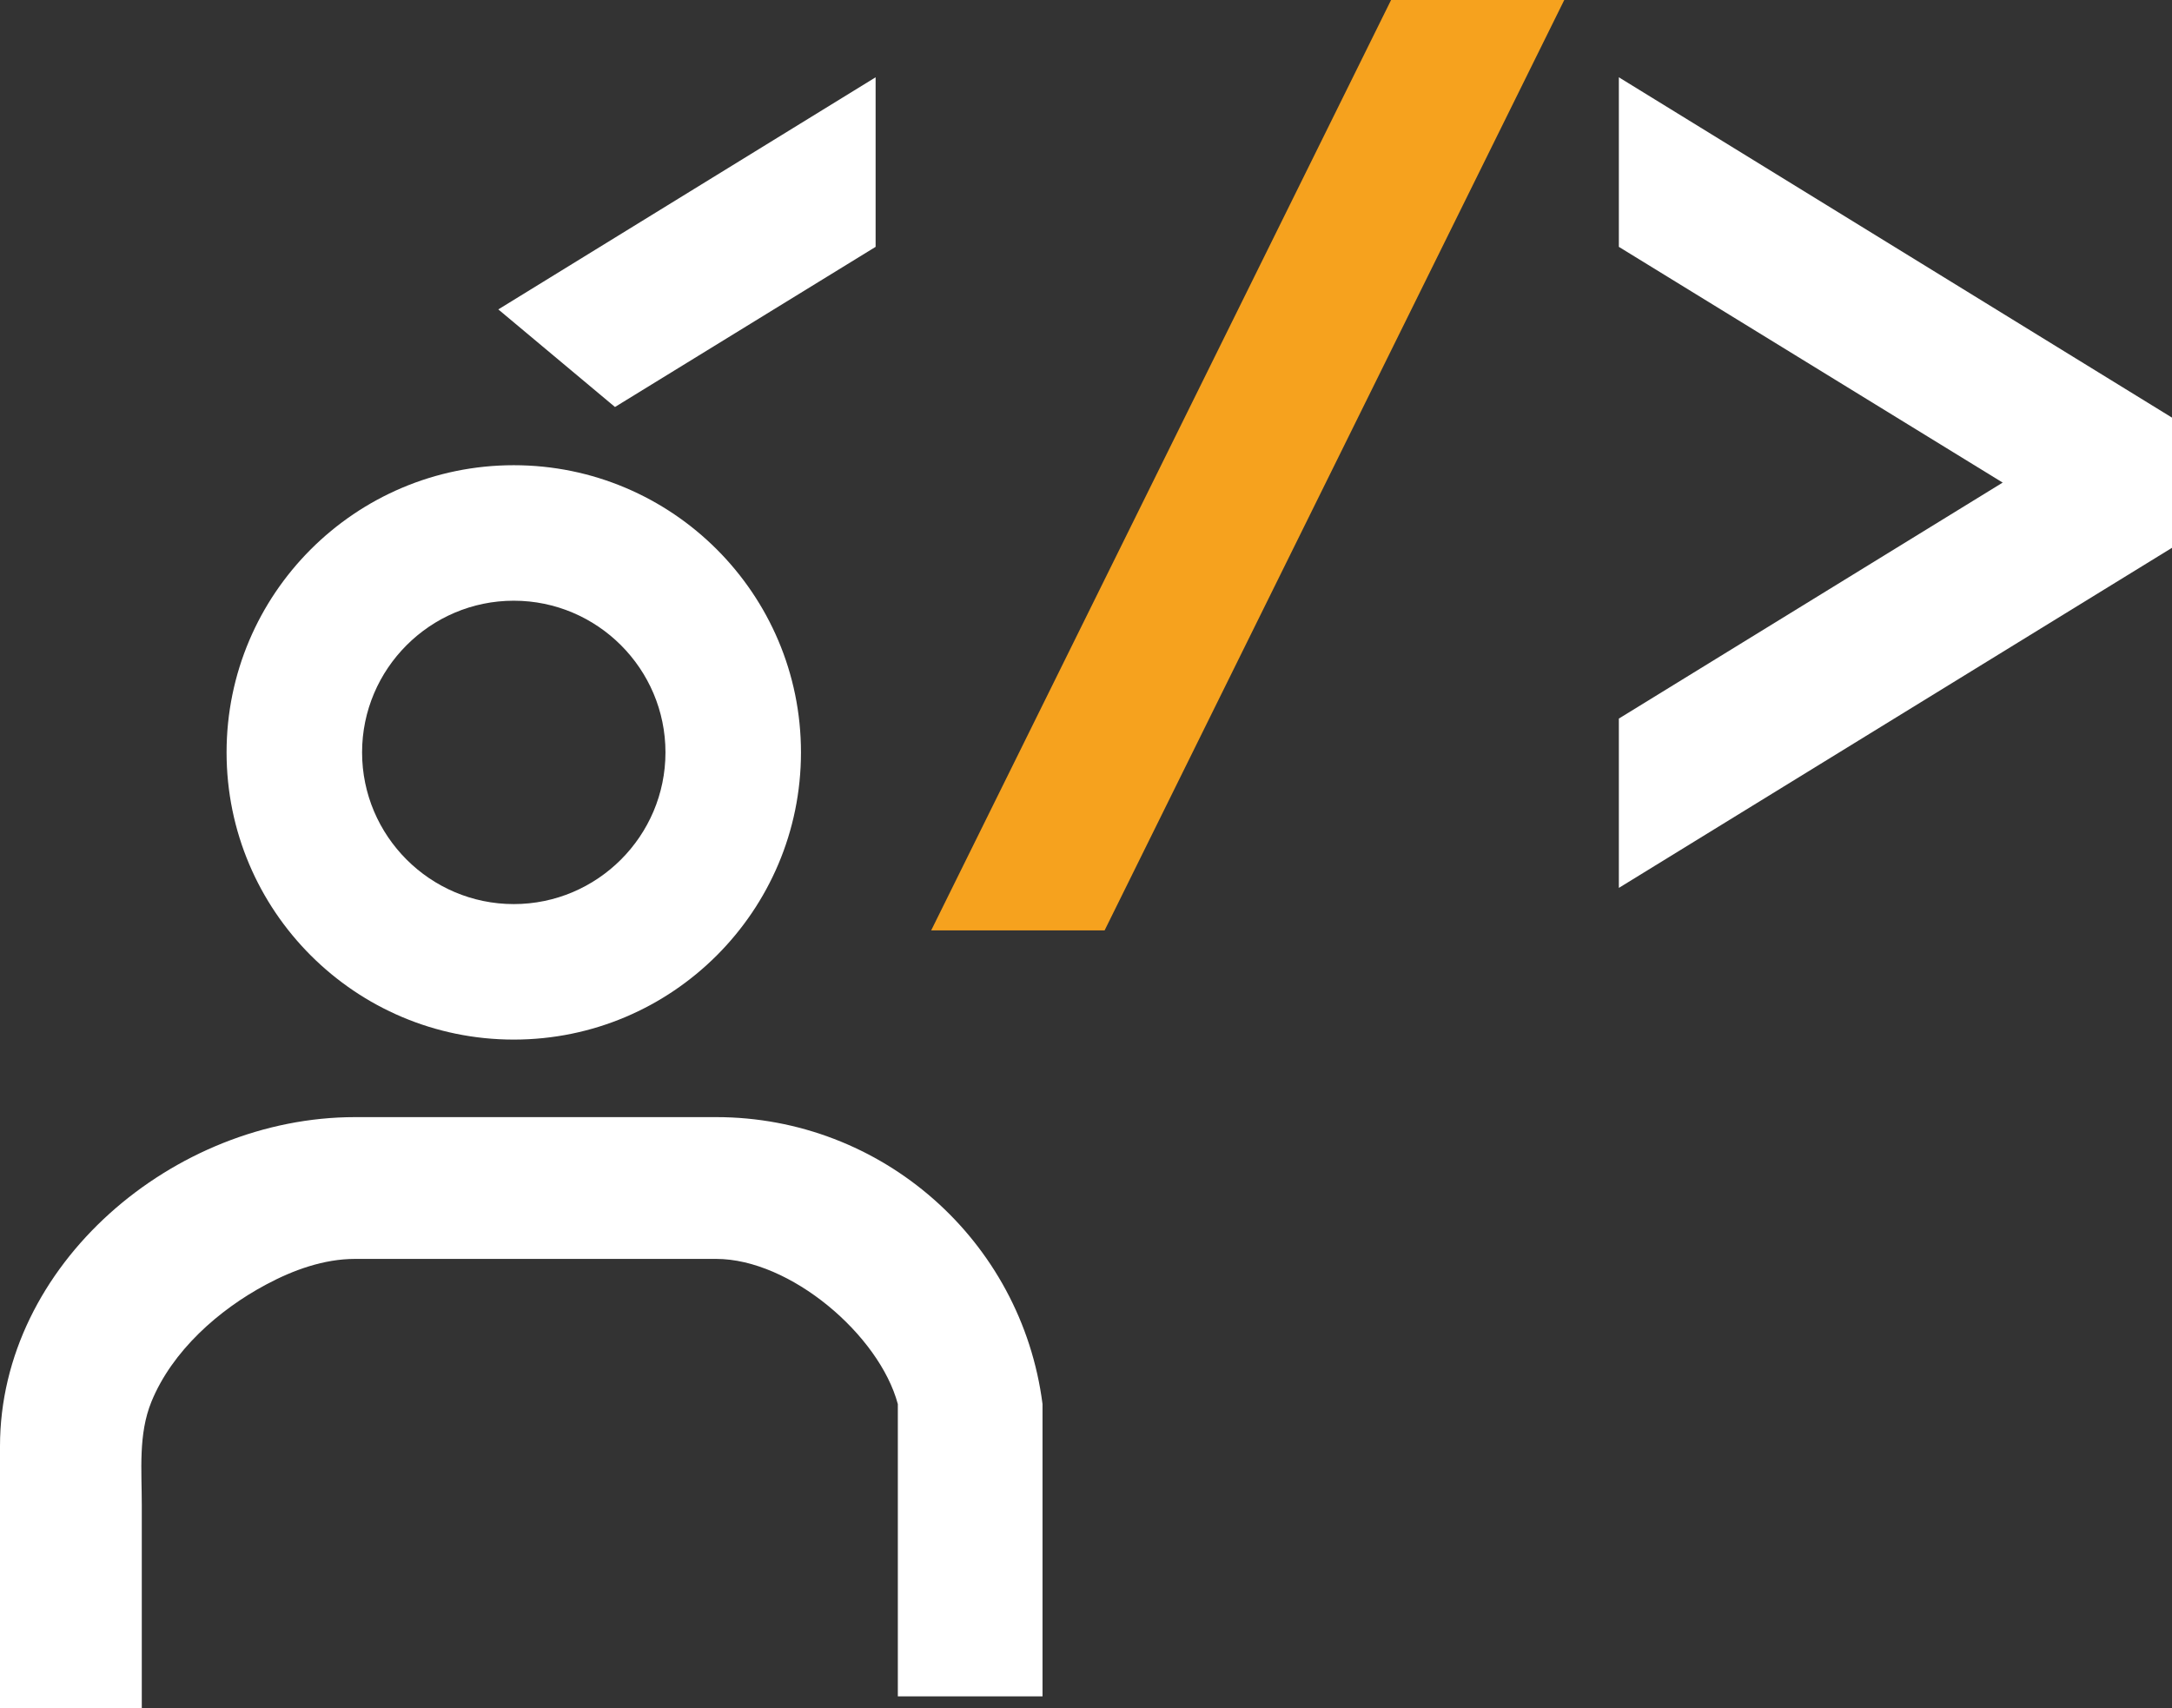
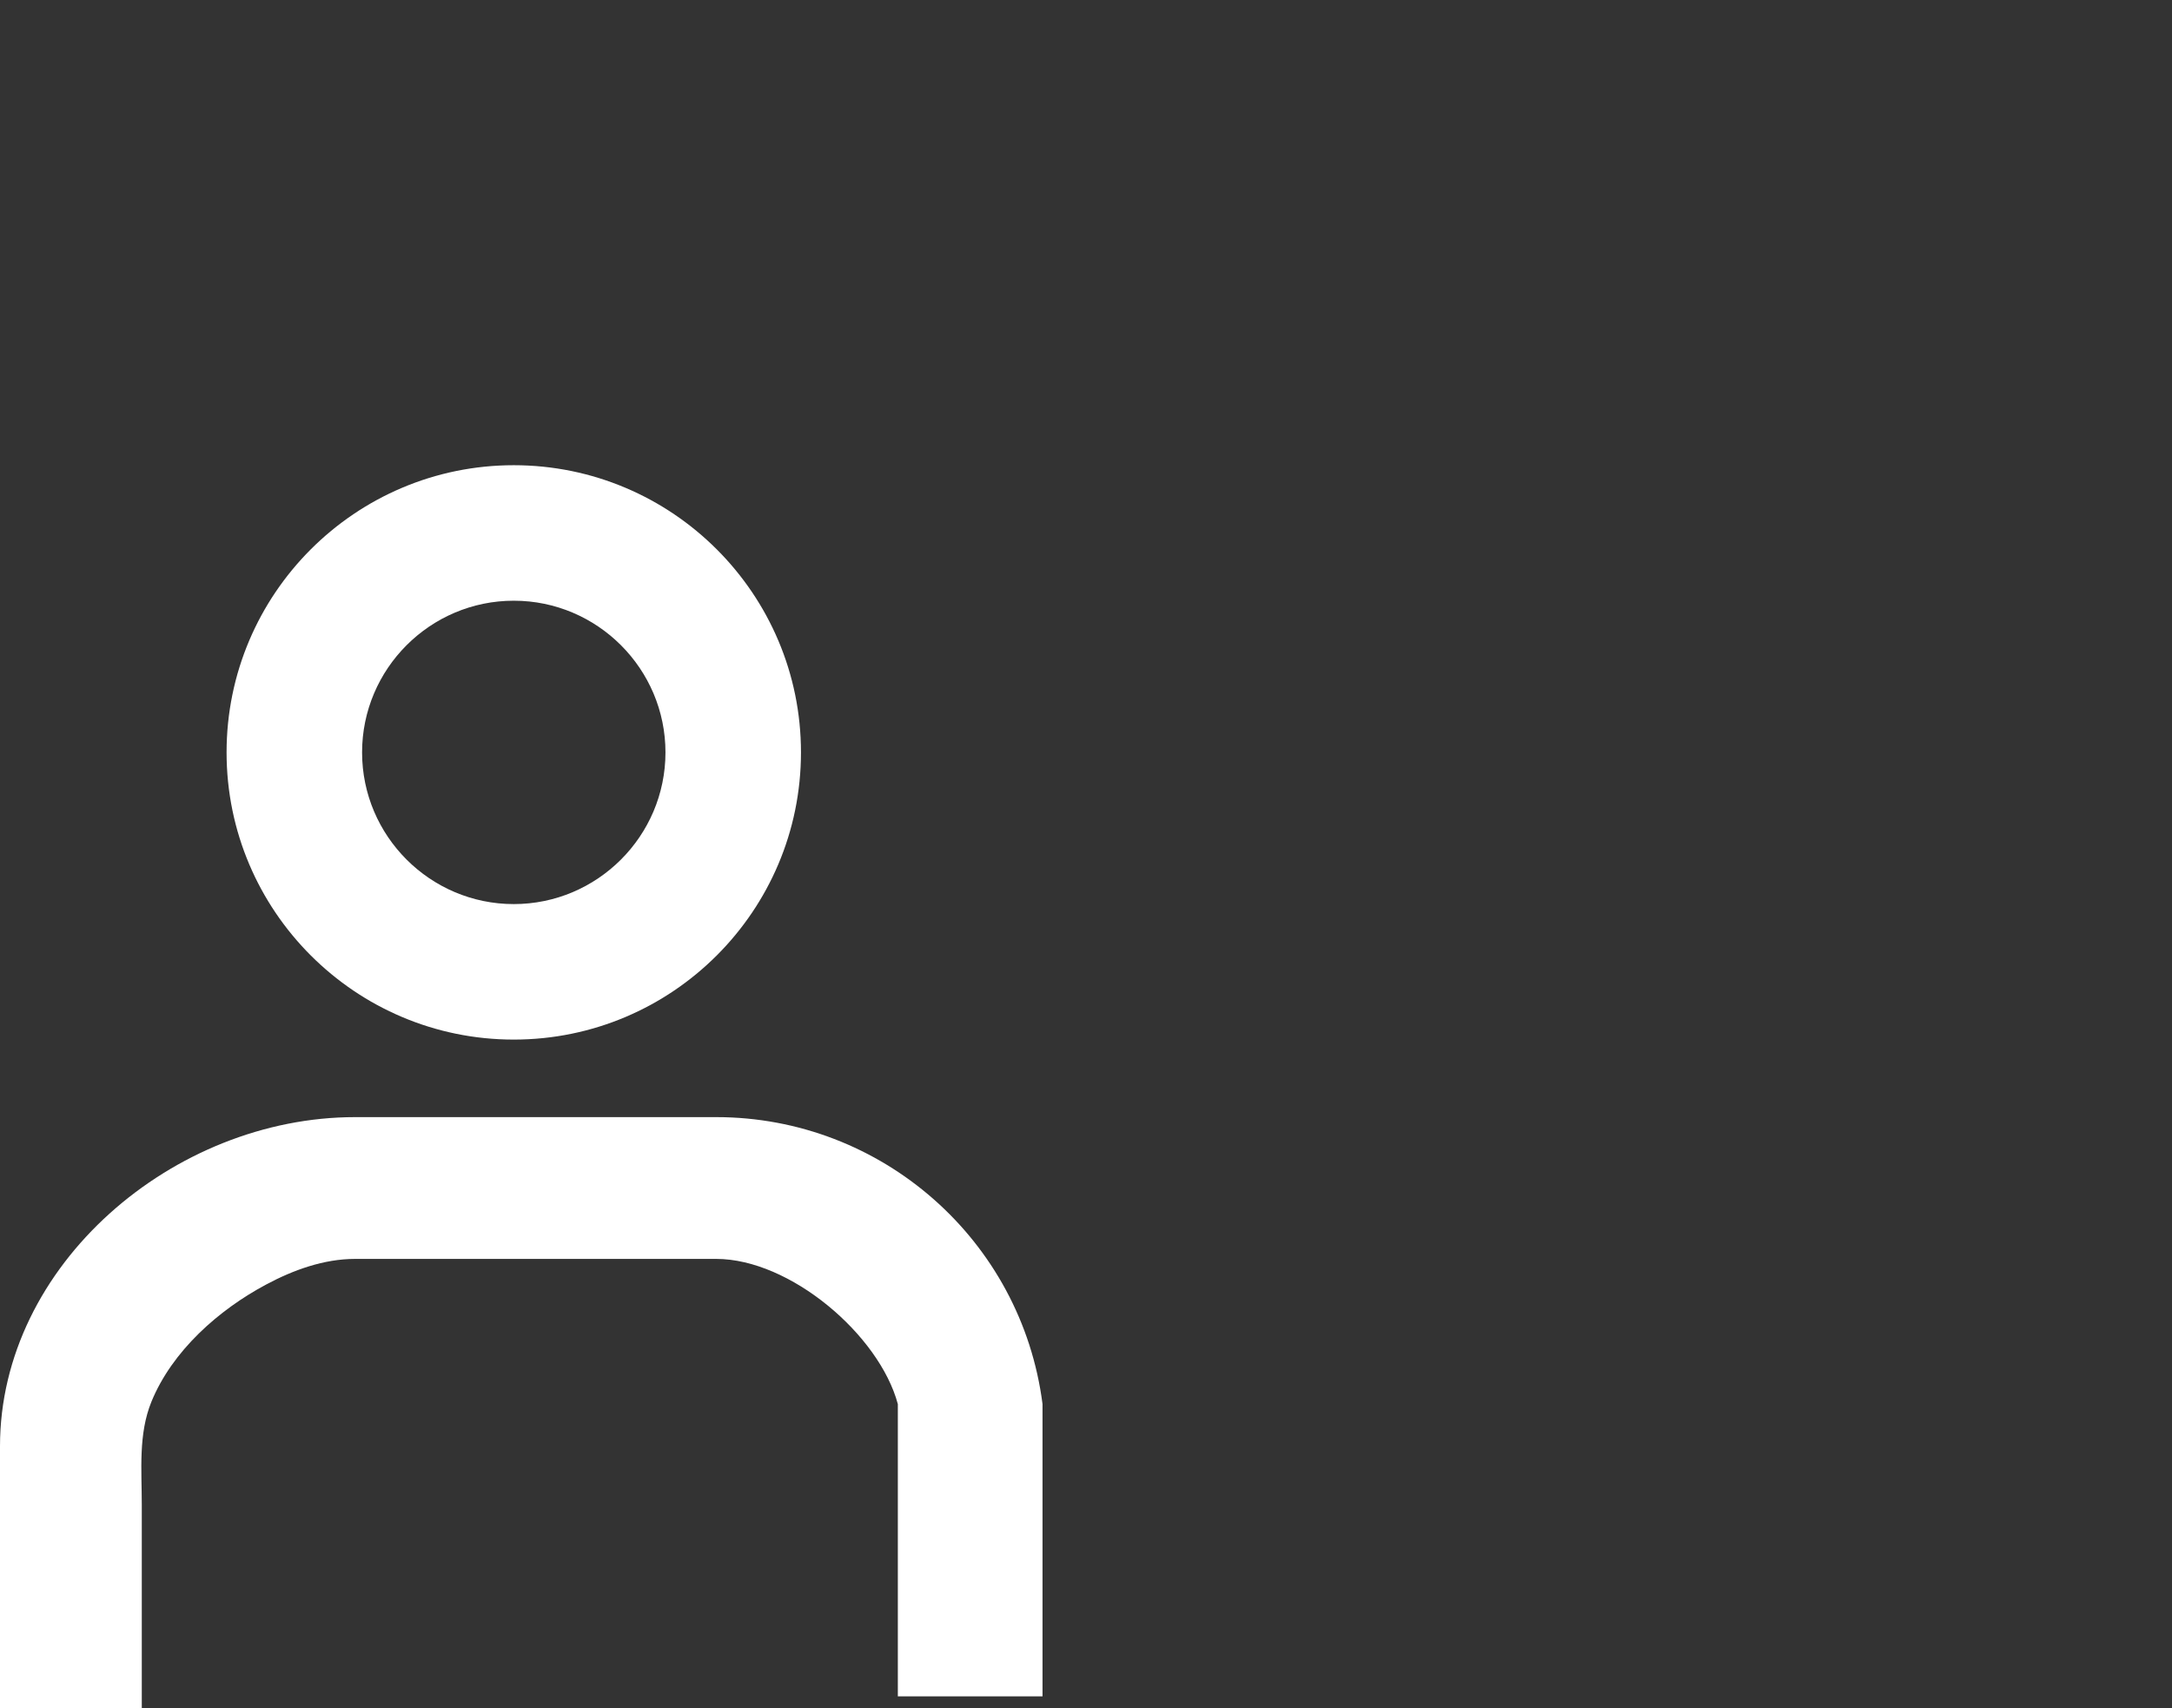
<svg xmlns="http://www.w3.org/2000/svg" id="Capa_2" viewBox="0 0 89.92 70.73">
  <rect x="0" y="0" width="89.92" height="70.73" fill="#333333" stroke="none" />
  <defs>
    <style>      .cls-1 {        fill: #fff;      }      .cls-2 {        fill: #f6a21e;      }    </style>
  </defs>
  <g id="Capa_1-2" data-name="Capa_1">
    <g>
      <g>
-         <polyline class="cls-1" points="25.46 16.85 36.25 10.22 36.25 3.2 20.63 12.81" />
-         <polygon class="cls-1" points="67.02 3.2 67.02 10.22 82.91 19.98 67.02 29.75 67.02 36.76 89.92 22.68 89.92 17.29 67.02 3.2" />
-         <polygon class="cls-2" points="38.55 38.52 45.73 38.52 64.76 0 57.59 0 38.55 38.52" />
-       </g>
+         </g>
      <g>
-         <path class="cls-1" d="M21.27,43.04c6.56,0,11.89-5.33,11.89-11.89s-5.33-11.89-11.89-11.89-11.89,5.33-11.89,11.89,5.33,11.89,11.89,11.89ZM21.27,24.87c3.46,0,6.28,2.82,6.28,6.28s-2.82,6.28-6.28,6.28-6.28-2.82-6.28-6.28,2.82-6.28,6.28-6.28Z" />
+         <path class="cls-1" d="M21.27,43.04c6.56,0,11.89-5.33,11.89-11.89s-5.33-11.89-11.89-11.89-11.89,5.33-11.89,11.89,5.33,11.89,11.89,11.89ZM21.27,24.87c3.46,0,6.28,2.82,6.28,6.28s-2.82,6.28-6.28,6.28-6.28-2.82-6.28-6.28,2.82-6.28,6.28-6.28" />
        <path class="cls-1" d="M43.16,58.13c-.87-6.78-6.65-11.88-13.51-11.88h-14.95c-7.51,0-14.7,6.11-14.7,13.63v10.85s5.87,0,5.87,0c0-2.81,0-5.62,0-8.43,0-1.43-.15-2.92.4-4.27.86-2.1,2.78-3.8,4.75-4.85,1.12-.6,2.39-1.06,3.68-1.06h14.95c3.06,0,6.75,3.14,7.52,6.01v12.1h5.99s0-12.1,0-12.1Z" />
      </g>
    </g>
  </g>
</svg>